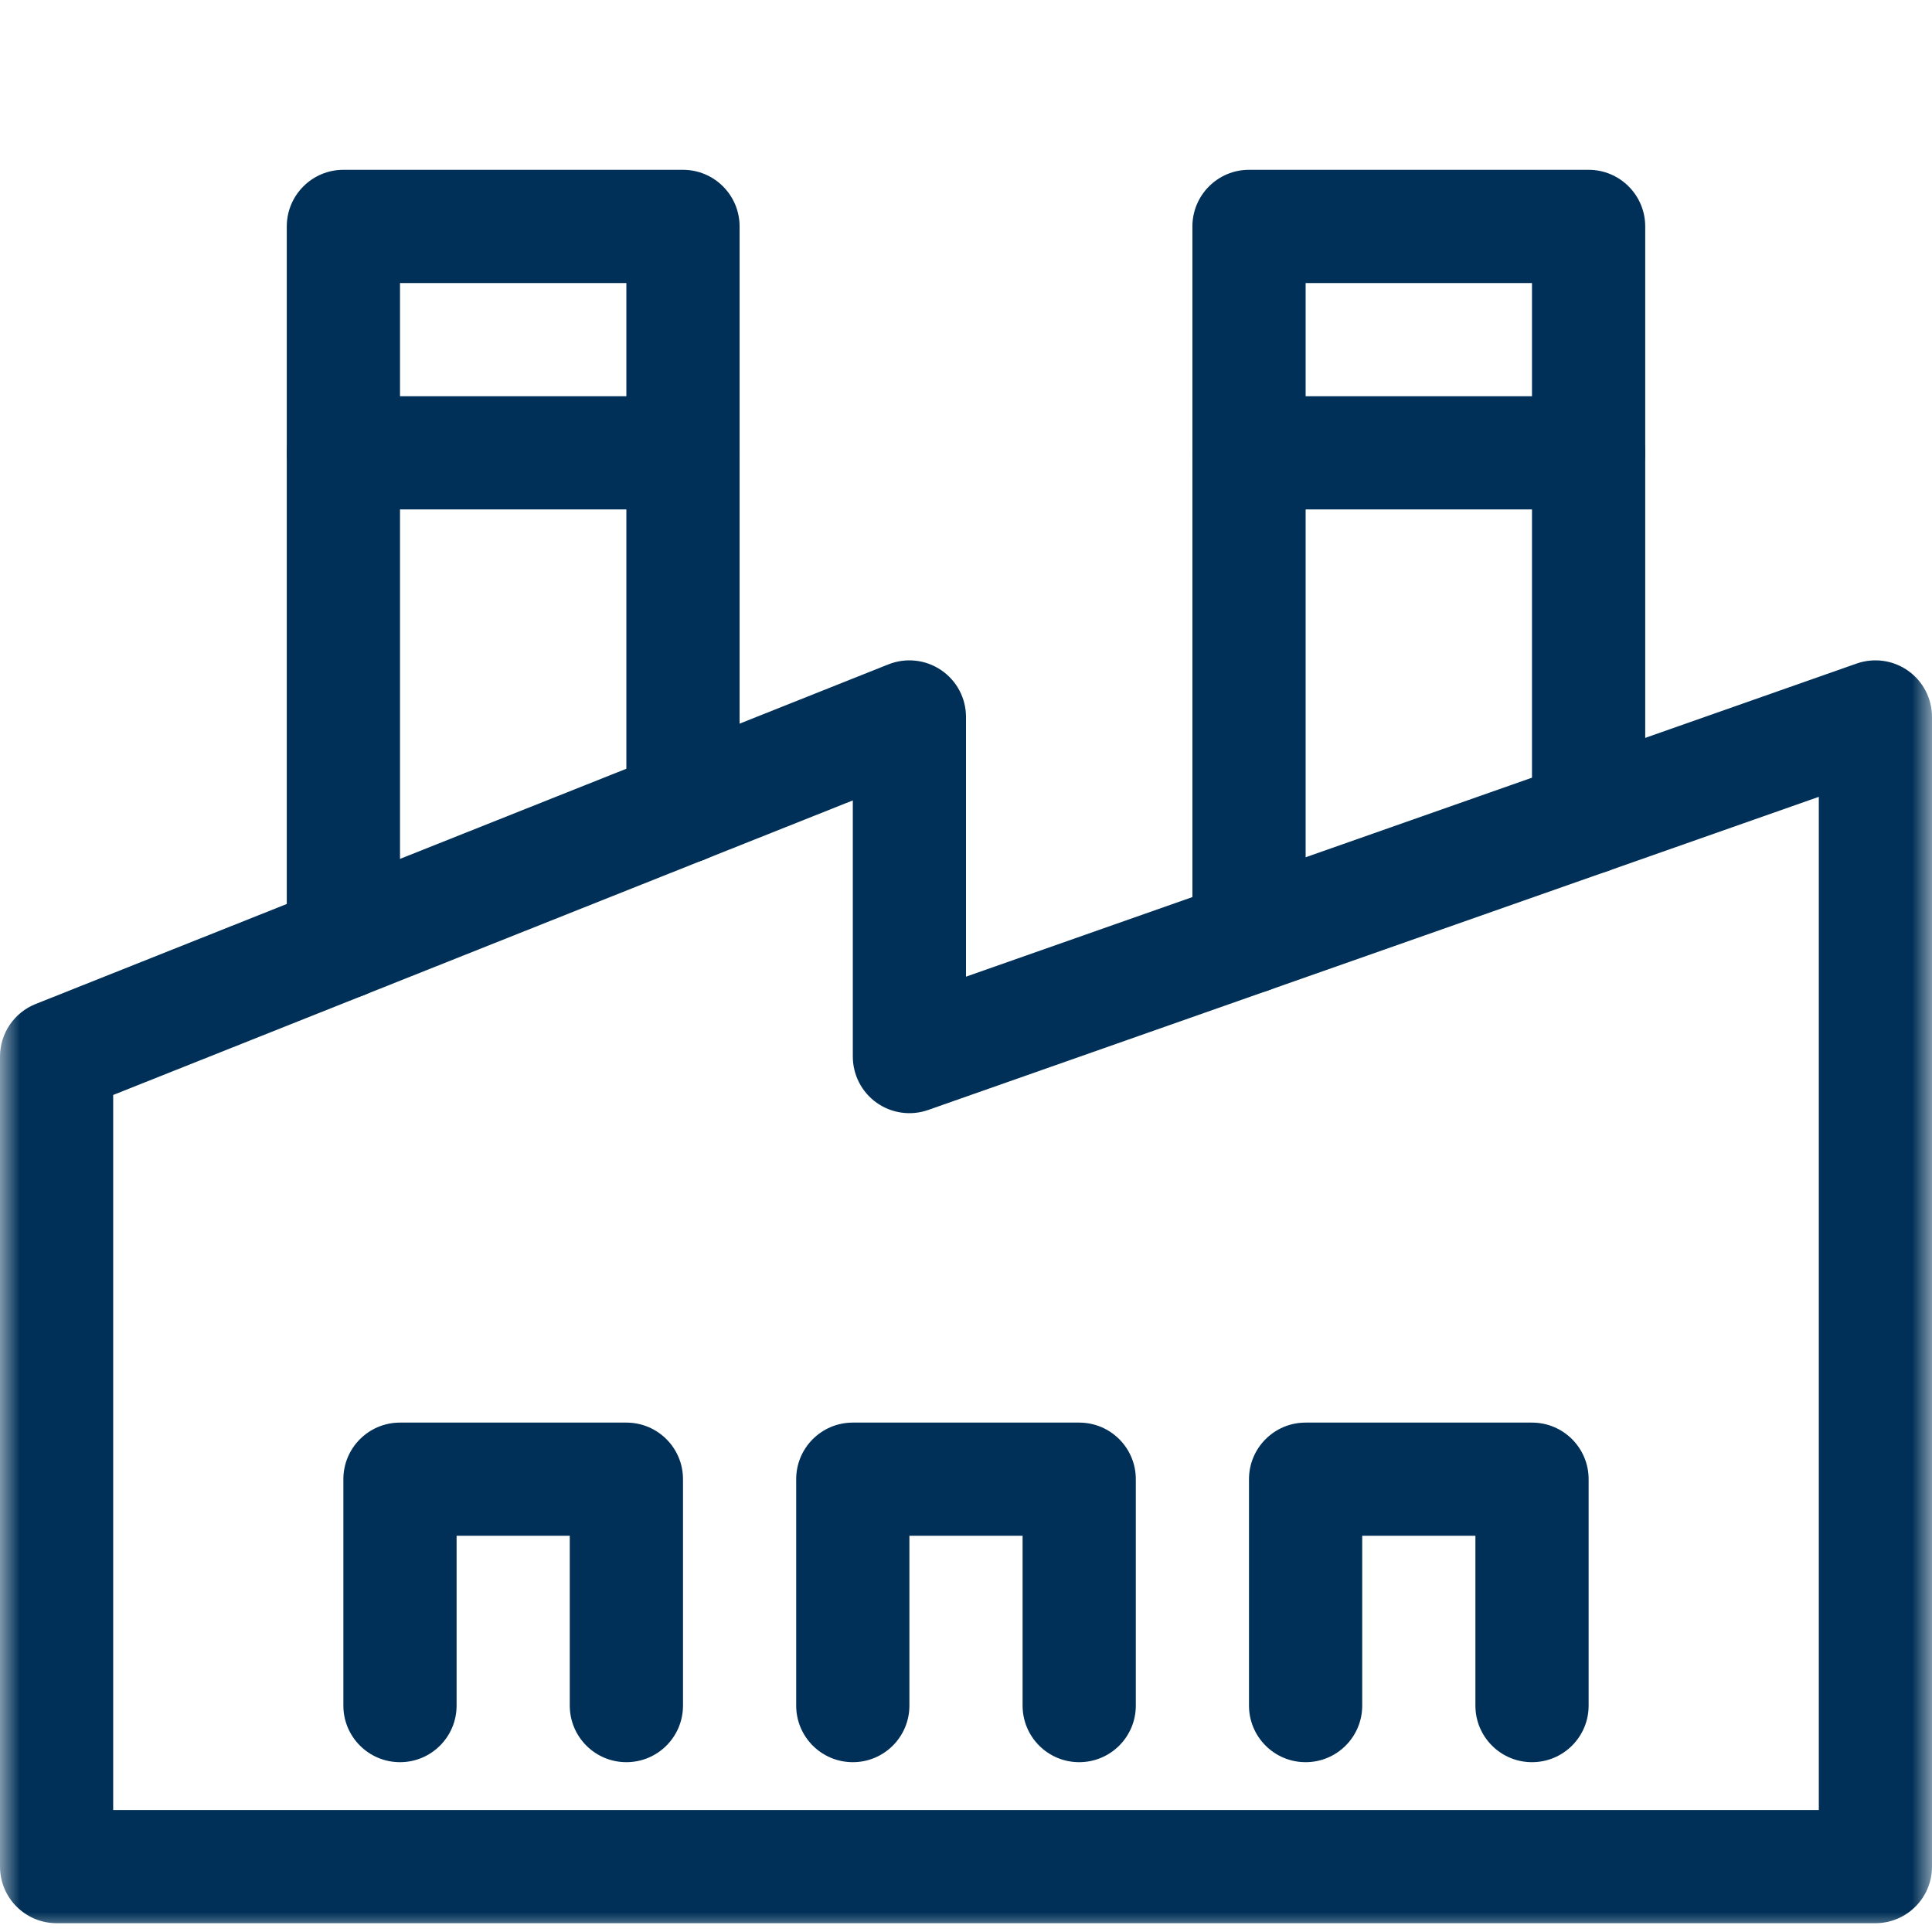
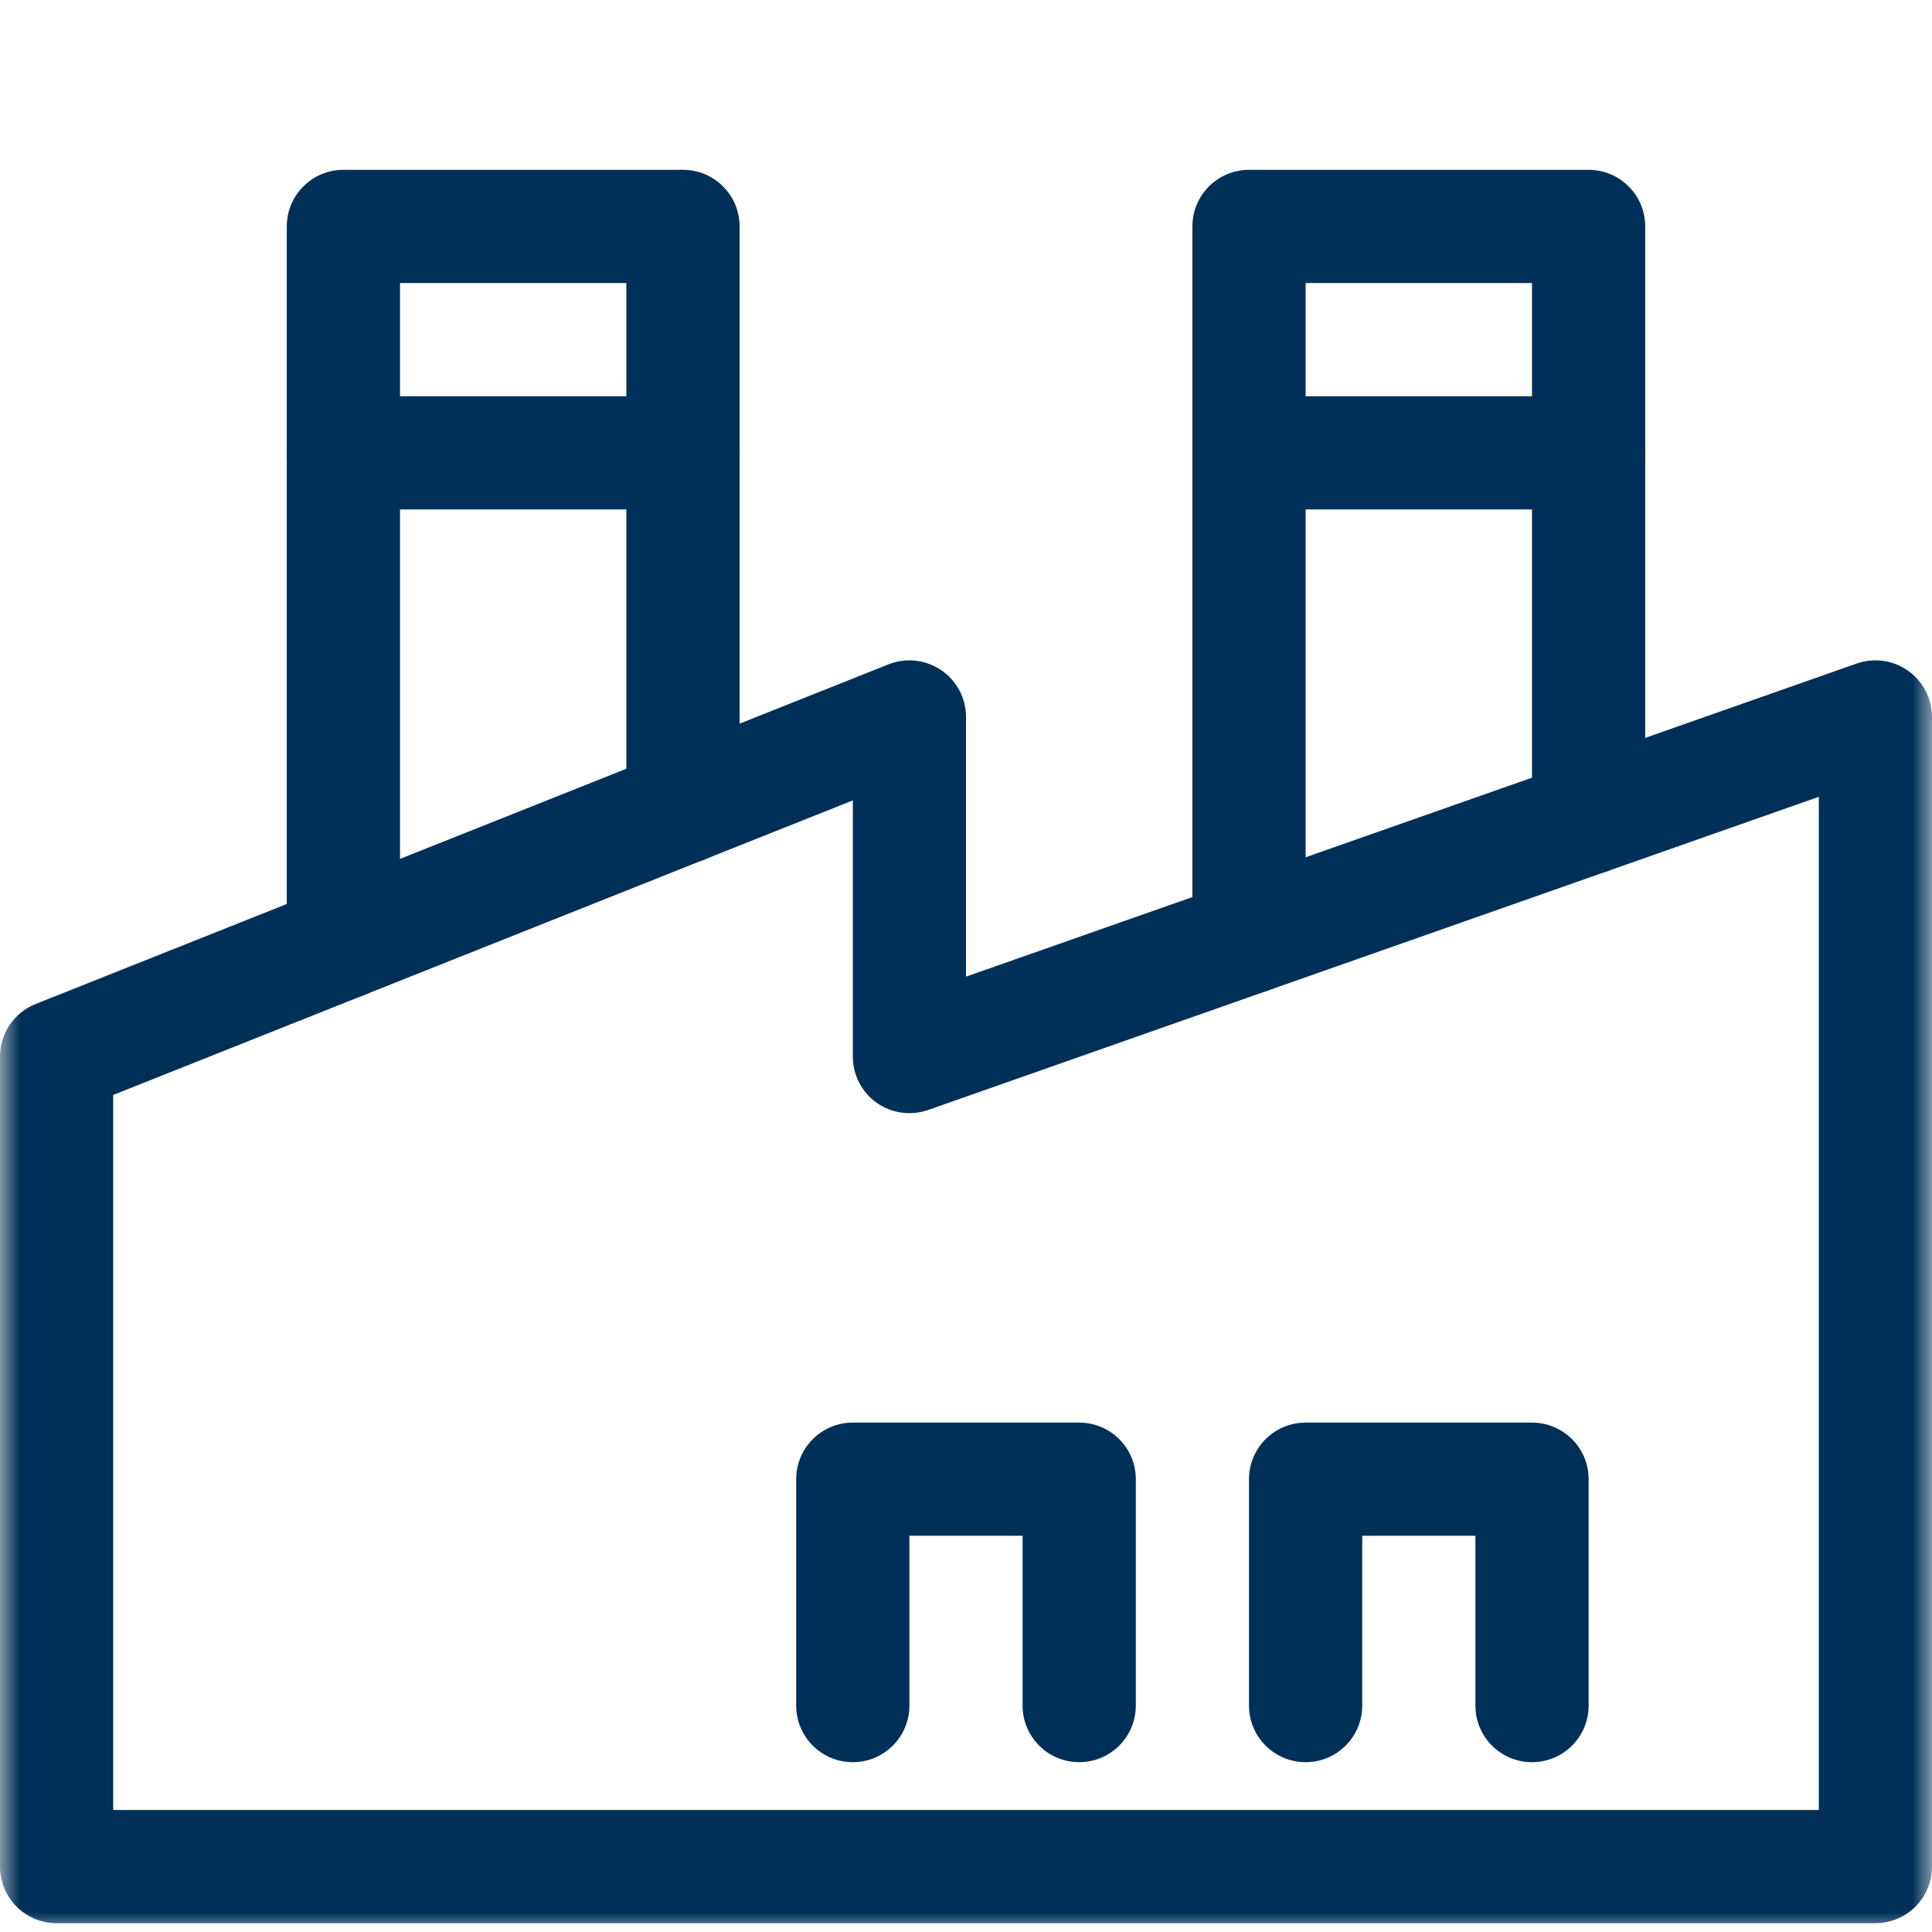
<svg xmlns="http://www.w3.org/2000/svg" width="48" height="48" viewBox="0 0 48 48" fill="none">
  <mask id="mask0_2101_869" style="mask-type:luminance" maskUnits="userSpaceOnUse" x="0" y="0" width="48" height="48">
    <path d="M0 2.86102e-06H48V48H0V2.86102e-06Z" fill="white" />
  </mask>
  <g mask="url(#mask0_2101_869)">
    <path fill-rule="evenodd" clip-rule="evenodd" d="M0 46.375C0 47.152 0.63 47.781 1.406 47.781H46.594C47.37 47.781 48 47.152 48 46.375V17.812C48 17.356 47.779 16.929 47.407 16.665C47.035 16.401 46.558 16.335 46.127 16.486L24 24.265V17.812C24 17.346 23.769 16.91 23.383 16.649C22.997 16.387 22.507 16.334 22.073 16.506L0.886 24.944C0.351 25.157 0 25.674 0 26.25V46.375ZM2.812 44.969V27.204L21.188 19.886V26.25C21.188 26.706 21.409 27.134 21.781 27.398C22.153 27.661 22.63 27.728 23.06 27.577L45.188 19.797V44.969H2.812Z" fill="#003057" />
  </g>
  <path fill-rule="evenodd" clip-rule="evenodd" d="M21.188 43.781C21.964 43.781 22.594 43.152 22.594 42.375V38.156H25.406V42.375C25.406 43.152 26.036 43.781 26.812 43.781C27.589 43.781 28.219 43.152 28.219 42.375V36.75C28.219 35.973 27.589 35.344 26.812 35.344H21.188C20.411 35.344 19.781 35.973 19.781 36.75V42.375C19.781 43.152 20.411 43.781 21.188 43.781Z" fill="#003057" />
-   <path fill-rule="evenodd" clip-rule="evenodd" d="M9.938 43.781C10.714 43.781 11.344 43.152 11.344 42.375V38.156H14.156V42.375C14.156 43.152 14.786 43.781 15.562 43.781C16.339 43.781 16.969 43.152 16.969 42.375V36.75C16.969 35.973 16.339 35.344 15.562 35.344H9.938C9.161 35.344 8.531 35.973 8.531 36.75V42.375C8.531 43.152 9.161 43.781 9.938 43.781Z" fill="#003057" />
  <path fill-rule="evenodd" clip-rule="evenodd" d="M32.438 43.781C33.214 43.781 33.844 43.152 33.844 42.375V38.156H36.656V42.375C36.656 43.152 37.286 43.781 38.062 43.781C38.839 43.781 39.469 43.152 39.469 42.375V36.75C39.469 35.973 38.839 35.344 38.062 35.344H32.438C31.661 35.344 31.031 35.973 31.031 36.75V42.375C31.031 43.152 31.661 43.781 32.438 43.781Z" fill="#003057" />
  <path fill-rule="evenodd" clip-rule="evenodd" d="M8.531 24.819C9.308 24.819 9.938 24.19 9.938 23.413V7.032H15.562V20.053C15.562 20.83 16.192 21.459 16.969 21.459C17.745 21.459 18.375 20.83 18.375 20.053V5.626C18.375 4.849 17.745 4.219 16.969 4.219H8.531C7.755 4.219 7.125 4.849 7.125 5.626V23.413C7.125 24.19 7.755 24.819 8.531 24.819Z" fill="#003057" />
  <path fill-rule="evenodd" clip-rule="evenodd" d="M31.031 24.69C31.808 24.69 32.438 24.061 32.438 23.284V7.032H38.062V20.318C38.062 21.095 38.692 21.724 39.469 21.724C40.245 21.724 40.875 21.095 40.875 20.318V5.626C40.875 4.849 40.245 4.219 39.469 4.219H31.031C30.255 4.219 29.625 4.849 29.625 5.626V23.284C29.625 24.061 30.255 24.69 31.031 24.69Z" fill="#003057" />
  <path fill-rule="evenodd" clip-rule="evenodd" d="M7.125 11.25C7.125 12.027 7.755 12.656 8.531 12.656H16.969C17.745 12.656 18.375 12.027 18.375 11.25C18.375 10.473 17.745 9.844 16.969 9.844H8.531C7.755 9.844 7.125 10.473 7.125 11.25Z" fill="#003057" />
  <path fill-rule="evenodd" clip-rule="evenodd" d="M29.625 11.25C29.625 12.027 30.255 12.656 31.031 12.656H39.469C40.245 12.656 40.875 12.027 40.875 11.25C40.875 10.473 40.245 9.844 39.469 9.844H31.031C30.255 9.844 29.625 10.473 29.625 11.25Z" fill="#003057" />
</svg>